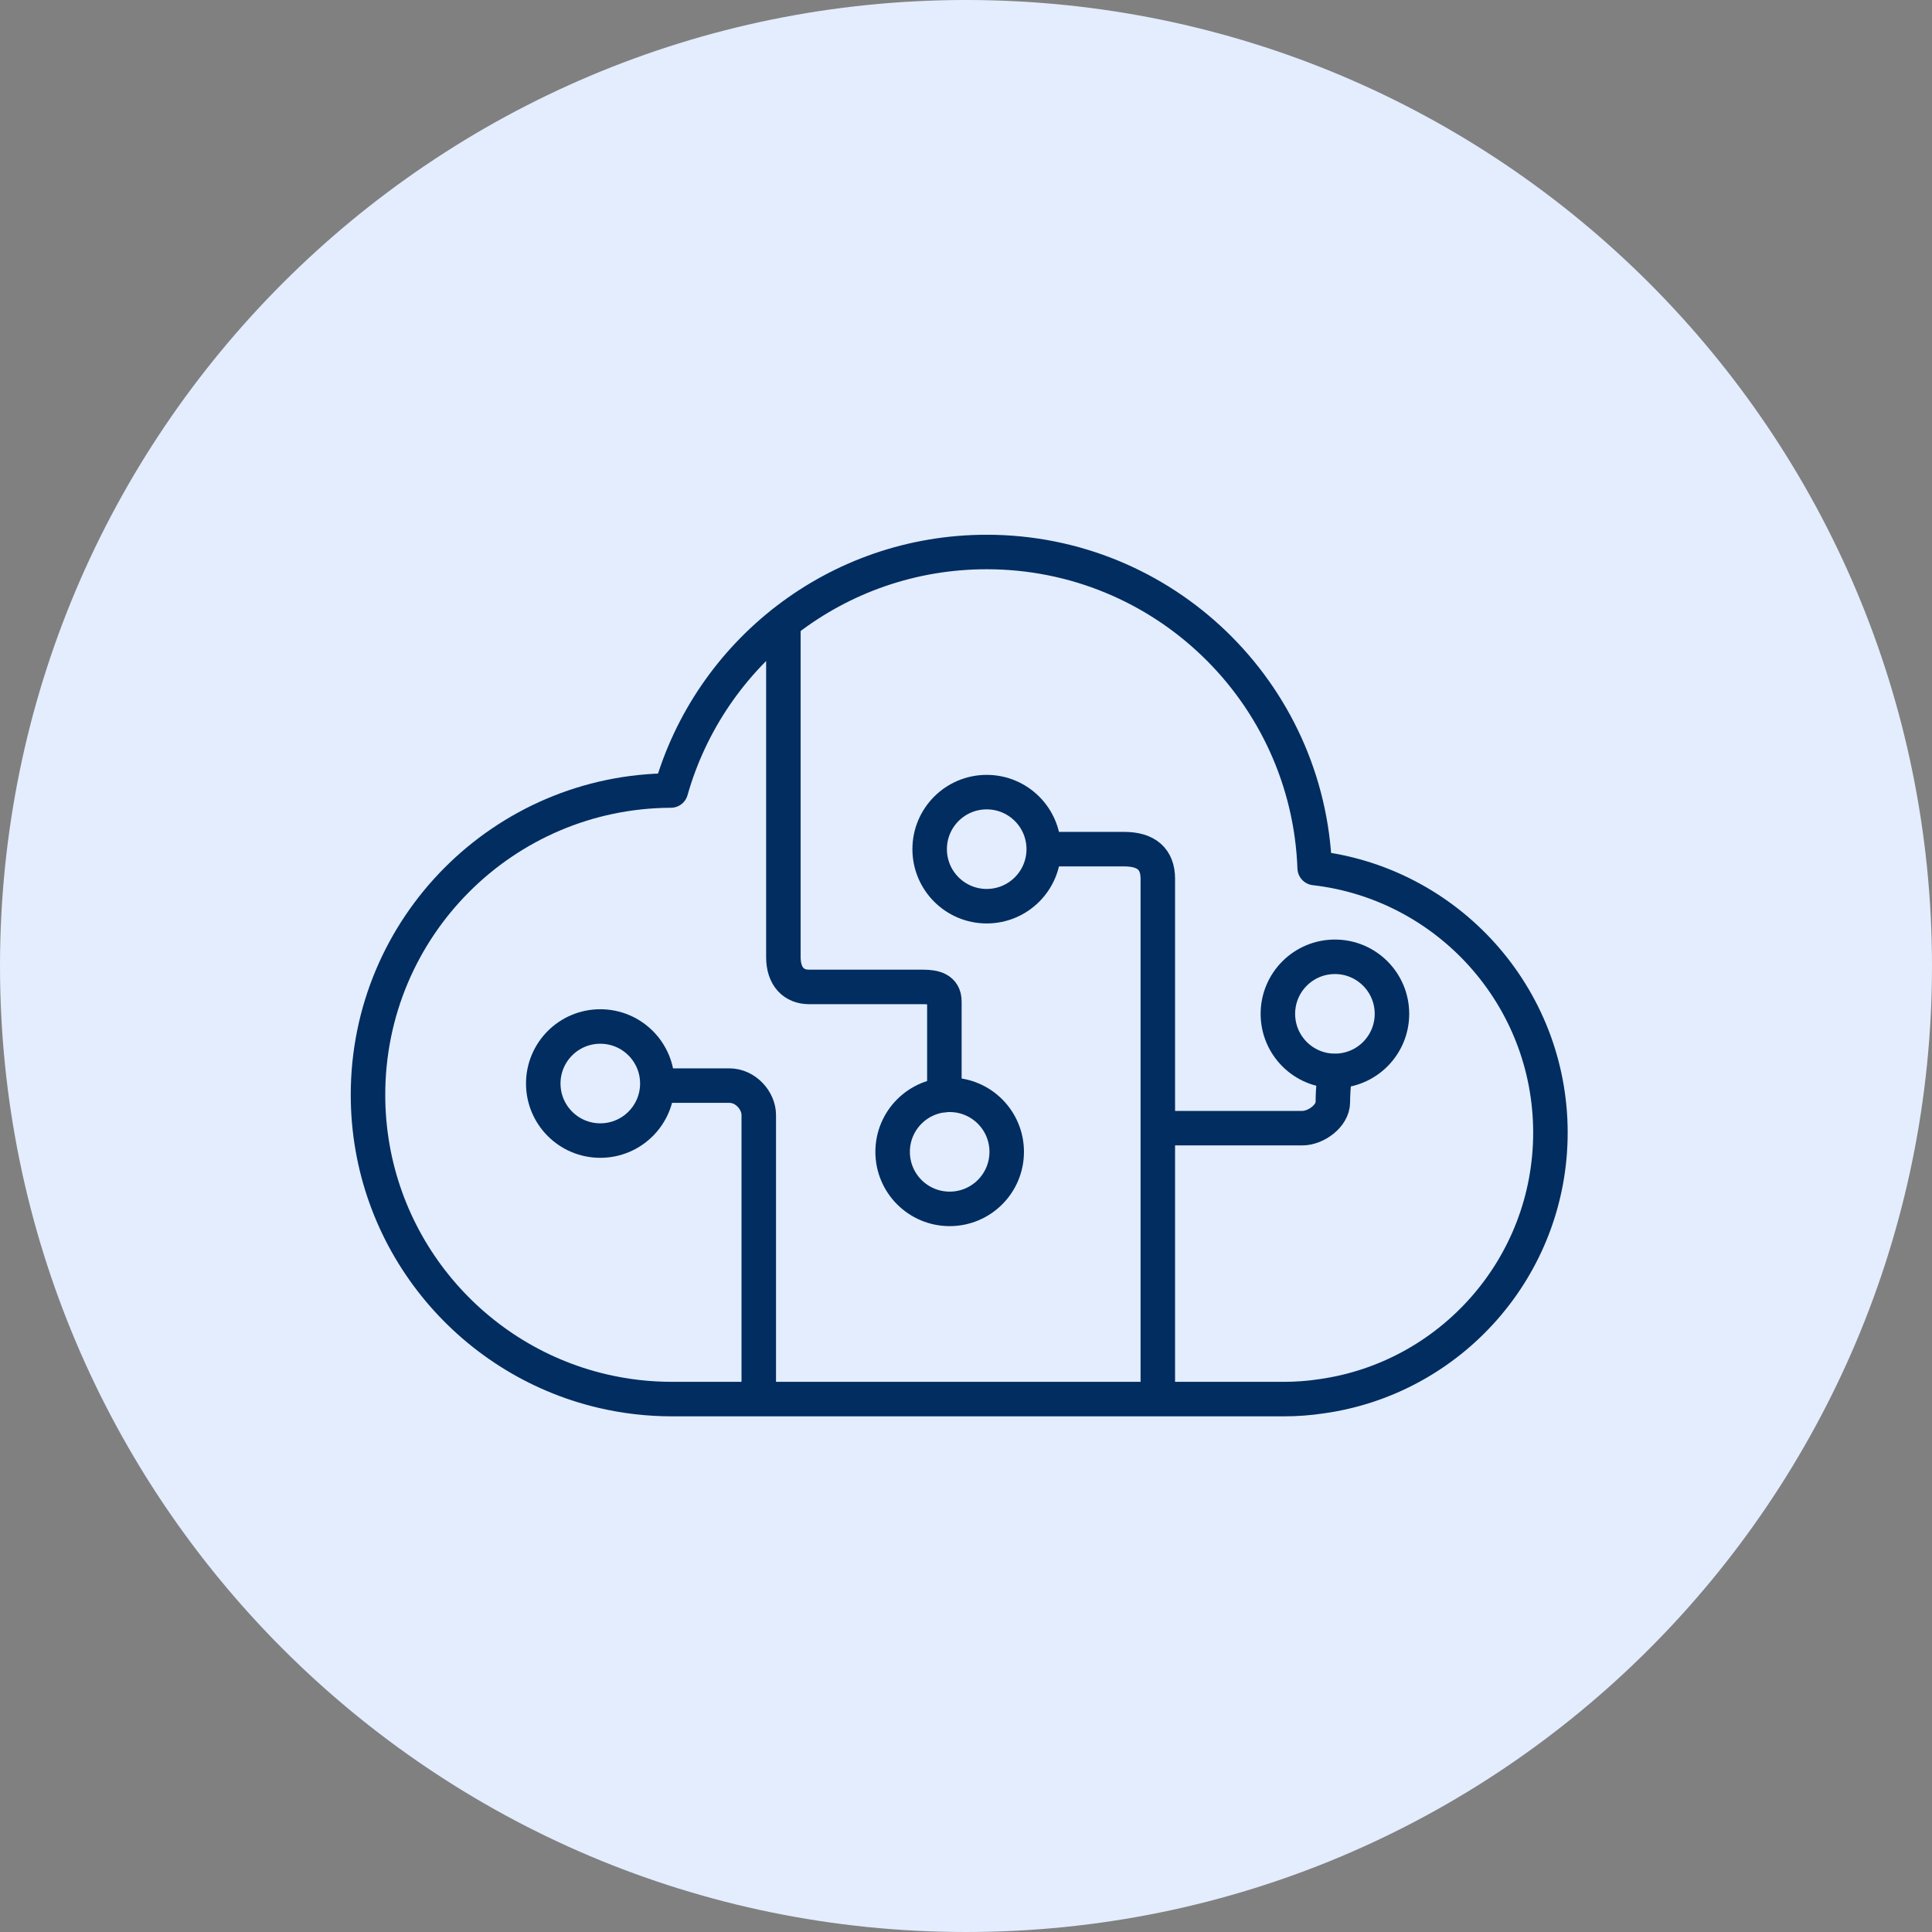
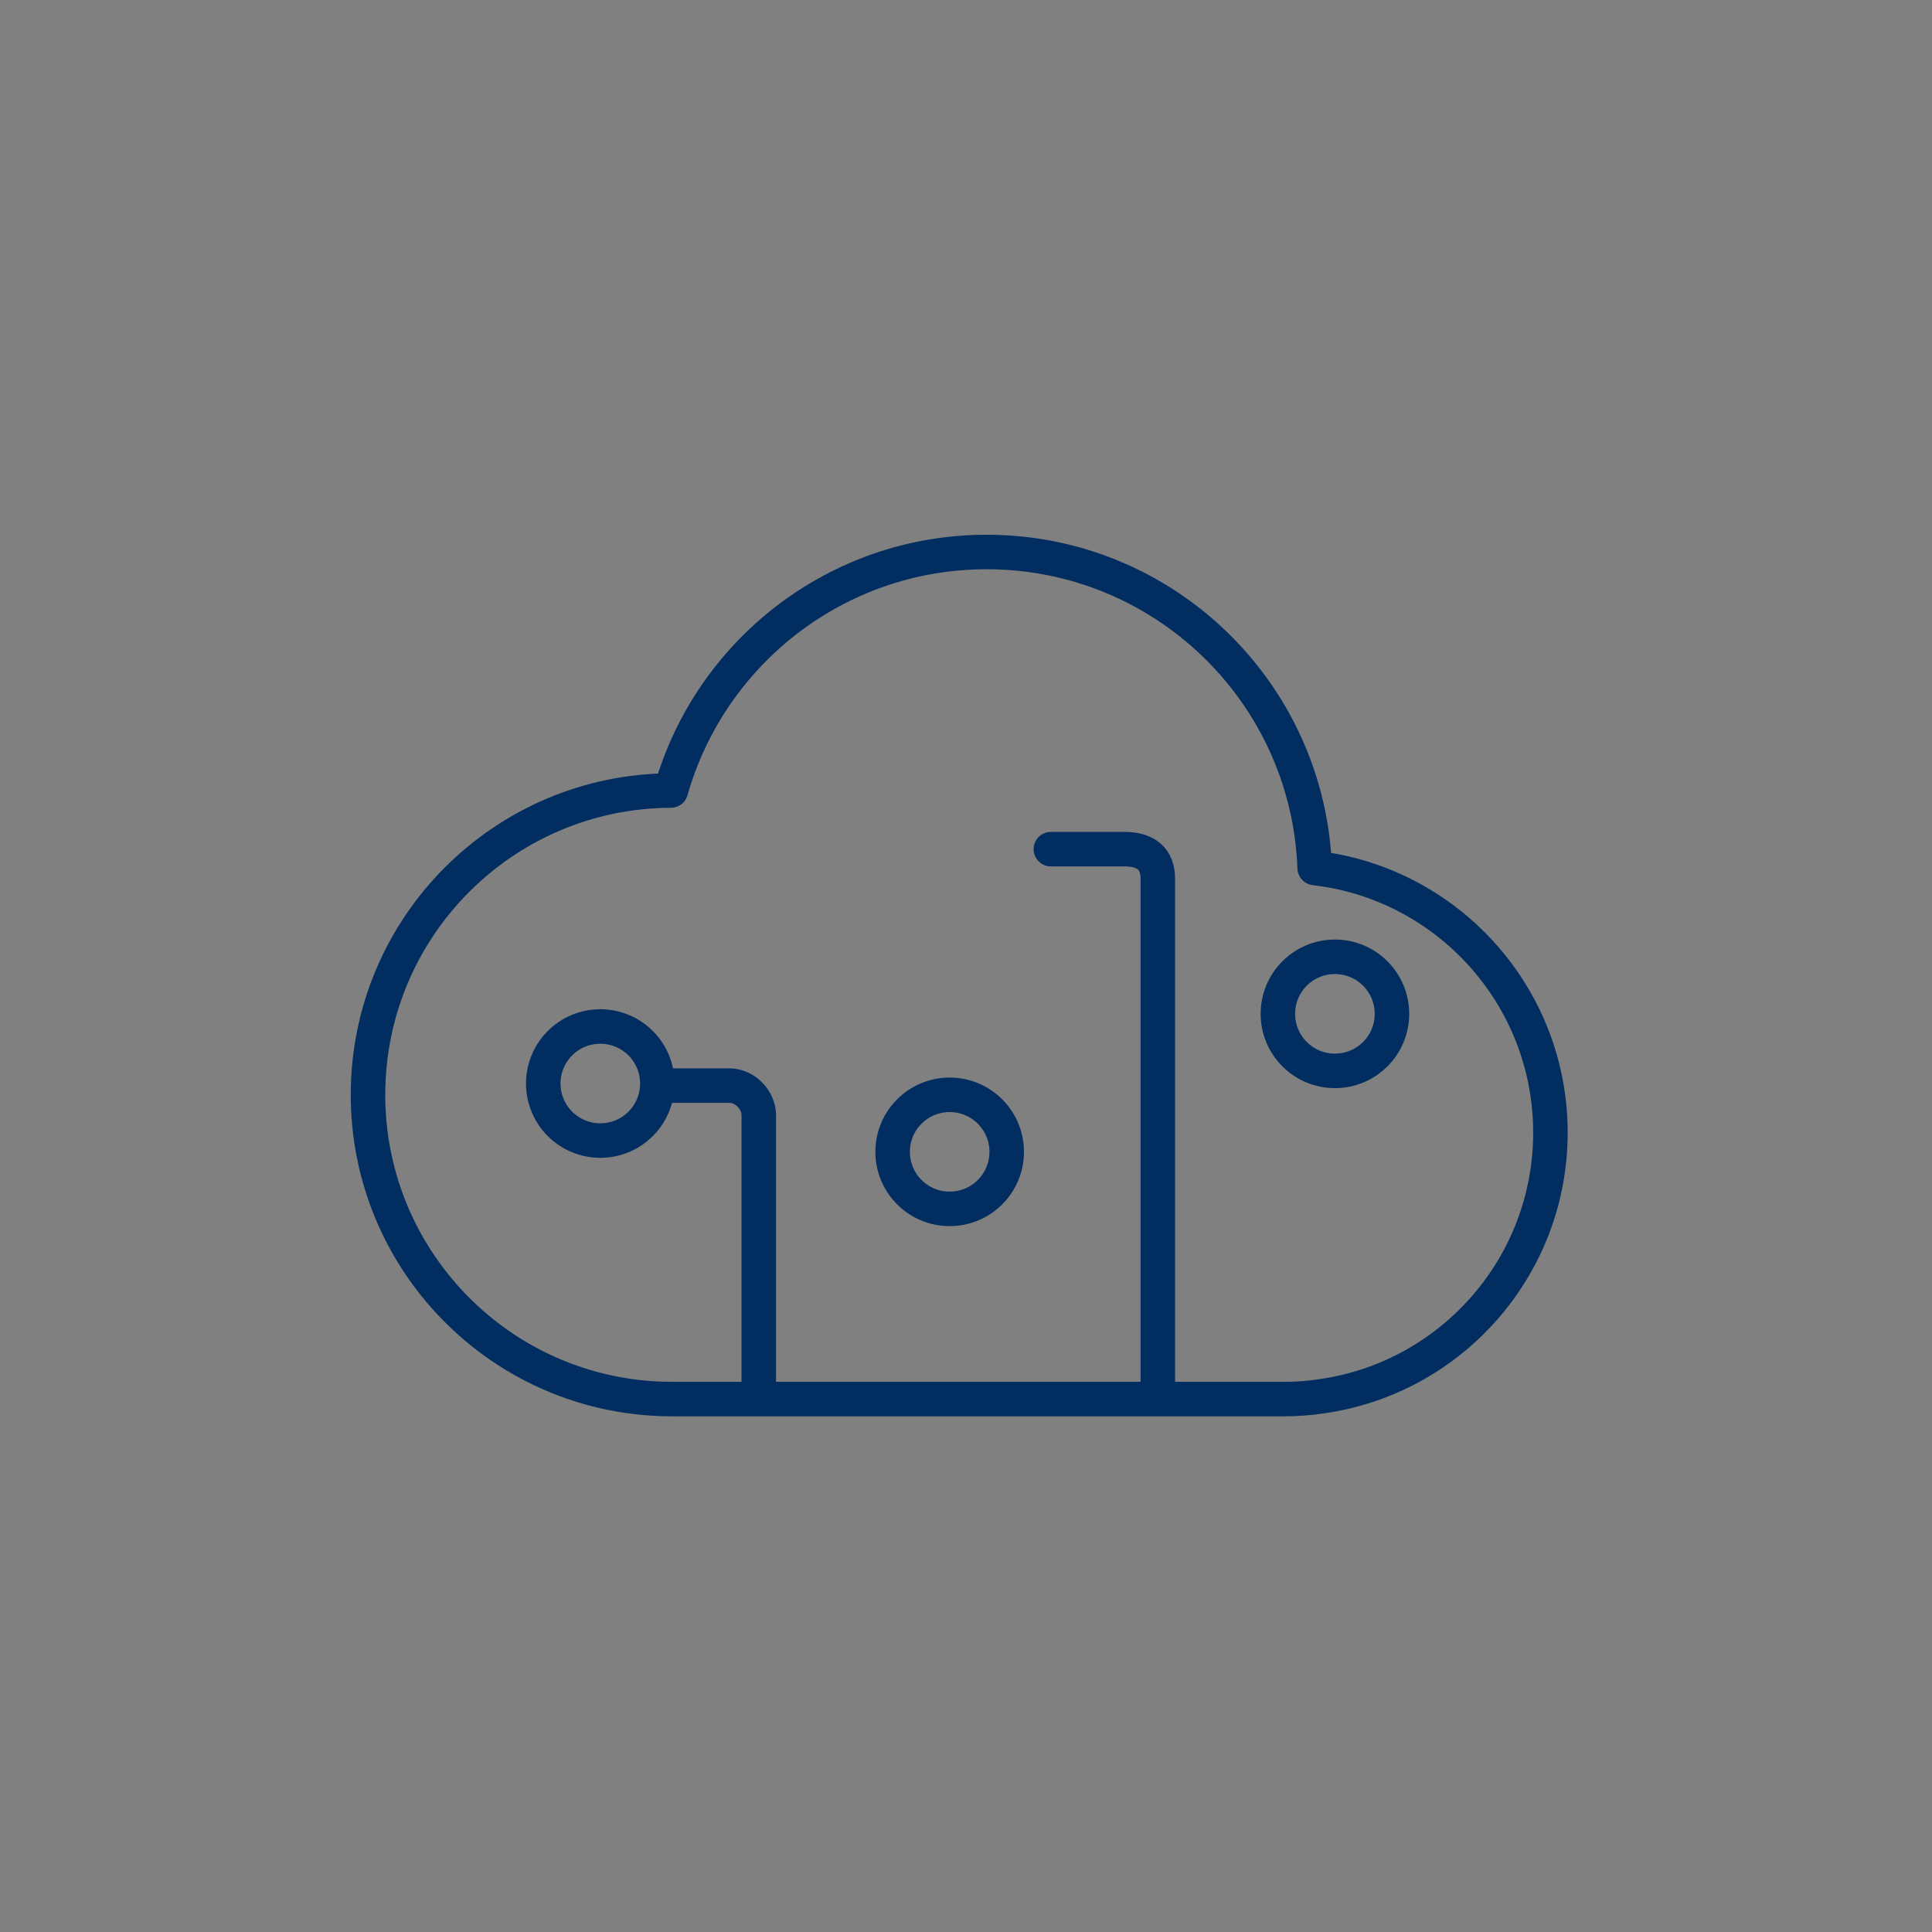
<svg xmlns="http://www.w3.org/2000/svg" width="84" height="84" viewBox="0 0 84 84" fill="none">
  <rect x="0" y="0" width="84" height="84" fill="#808080" stroke="none" />
-   <path d="M42 84C65.196 84 84 65.196 84 42C84 18.804 65.196 0 42 0C18.804 0 0 18.804 0 42C0 65.196 18.804 84 42 84Z" fill="#E3EDFE" />
  <path d="M67.41 49.24C67.41 55.09 63.07 59.93 57.44 60.71C56.91 60.79 56.37 60.83 55.82 60.83H29.23C28.18 60.83 27.17 60.71 26.19 60.48C20.35 59.11 16 53.86 16 47.6C16 40.31 21.89 34.4 29.17 34.37C30.87 28.38 36.37 24 42.9 24C50.6 24 56.88 30.1 57.16 37.74C62.92 38.4 67.41 43.3 67.41 49.25V49.24Z" stroke="#012D61" stroke-width="1.5" stroke-linecap="round" stroke-linejoin="round" />
  <path d="M26.1 49.59C27.47 49.59 28.58 48.48 28.58 47.11C28.58 45.74 27.47 44.63 26.1 44.63C24.73 44.63 23.62 45.74 23.62 47.11C23.62 48.48 24.73 49.59 26.1 49.59Z" stroke="#012D61" stroke-width="1.5" stroke-linecap="round" stroke-linejoin="round" />
  <path d="M41.29 52.56C42.66 52.56 43.77 51.45 43.77 50.08C43.77 48.71 42.66 47.6 41.29 47.6C39.92 47.6 38.81 48.71 38.81 50.08C38.81 51.45 39.92 52.56 41.29 52.56Z" stroke="#012D61" stroke-width="1.5" stroke-linecap="round" stroke-linejoin="round" />
  <path d="M58.04 46.56C59.41 46.56 60.52 45.45 60.52 44.08C60.52 42.71 59.41 41.6 58.04 41.6C56.67 41.6 55.56 42.71 55.56 44.08C55.56 45.45 56.67 46.56 58.04 46.56Z" stroke="#012D61" stroke-width="1.5" stroke-linecap="round" stroke-linejoin="round" />
-   <path d="M42.9 39.4C44.27 39.4 45.38 38.29 45.38 36.92C45.38 35.55 44.27 34.44 42.9 34.44C41.53 34.44 40.42 35.55 40.42 36.92C40.42 38.29 41.53 39.4 42.9 39.4Z" stroke="#012D61" stroke-width="1.5" stroke-linecap="round" stroke-linejoin="round" />
-   <path d="M34.06 27.08V41.61C34.06 42.47 34.52 42.91 35.18 42.91H40.13C40.63 42.91 41.06 43.01 41.06 43.54V47.61" stroke="#012D61" stroke-width="1.5" stroke-linecap="round" stroke-linejoin="round" />
  <path d="M32.99 60.08V48.48C32.99 47.85 32.42 47.2 31.71 47.2H28.77" stroke="#012D61" stroke-width="1.5" stroke-linecap="round" stroke-linejoin="round" />
  <path d="M50.34 60.08V38.21C50.34 37.35 49.84 36.92 48.88 36.92H45.69" stroke="#012D61" stroke-width="1.5" stroke-linecap="round" stroke-linejoin="round" />
-   <path d="M50.67 49.05H56.63C57.21 49.05 57.95 48.52 57.95 47.92C57.95 47.32 58.04 46.57 58.04 46.57" stroke="#012D61" stroke-width="1.5" stroke-linecap="round" stroke-linejoin="round" />
</svg>